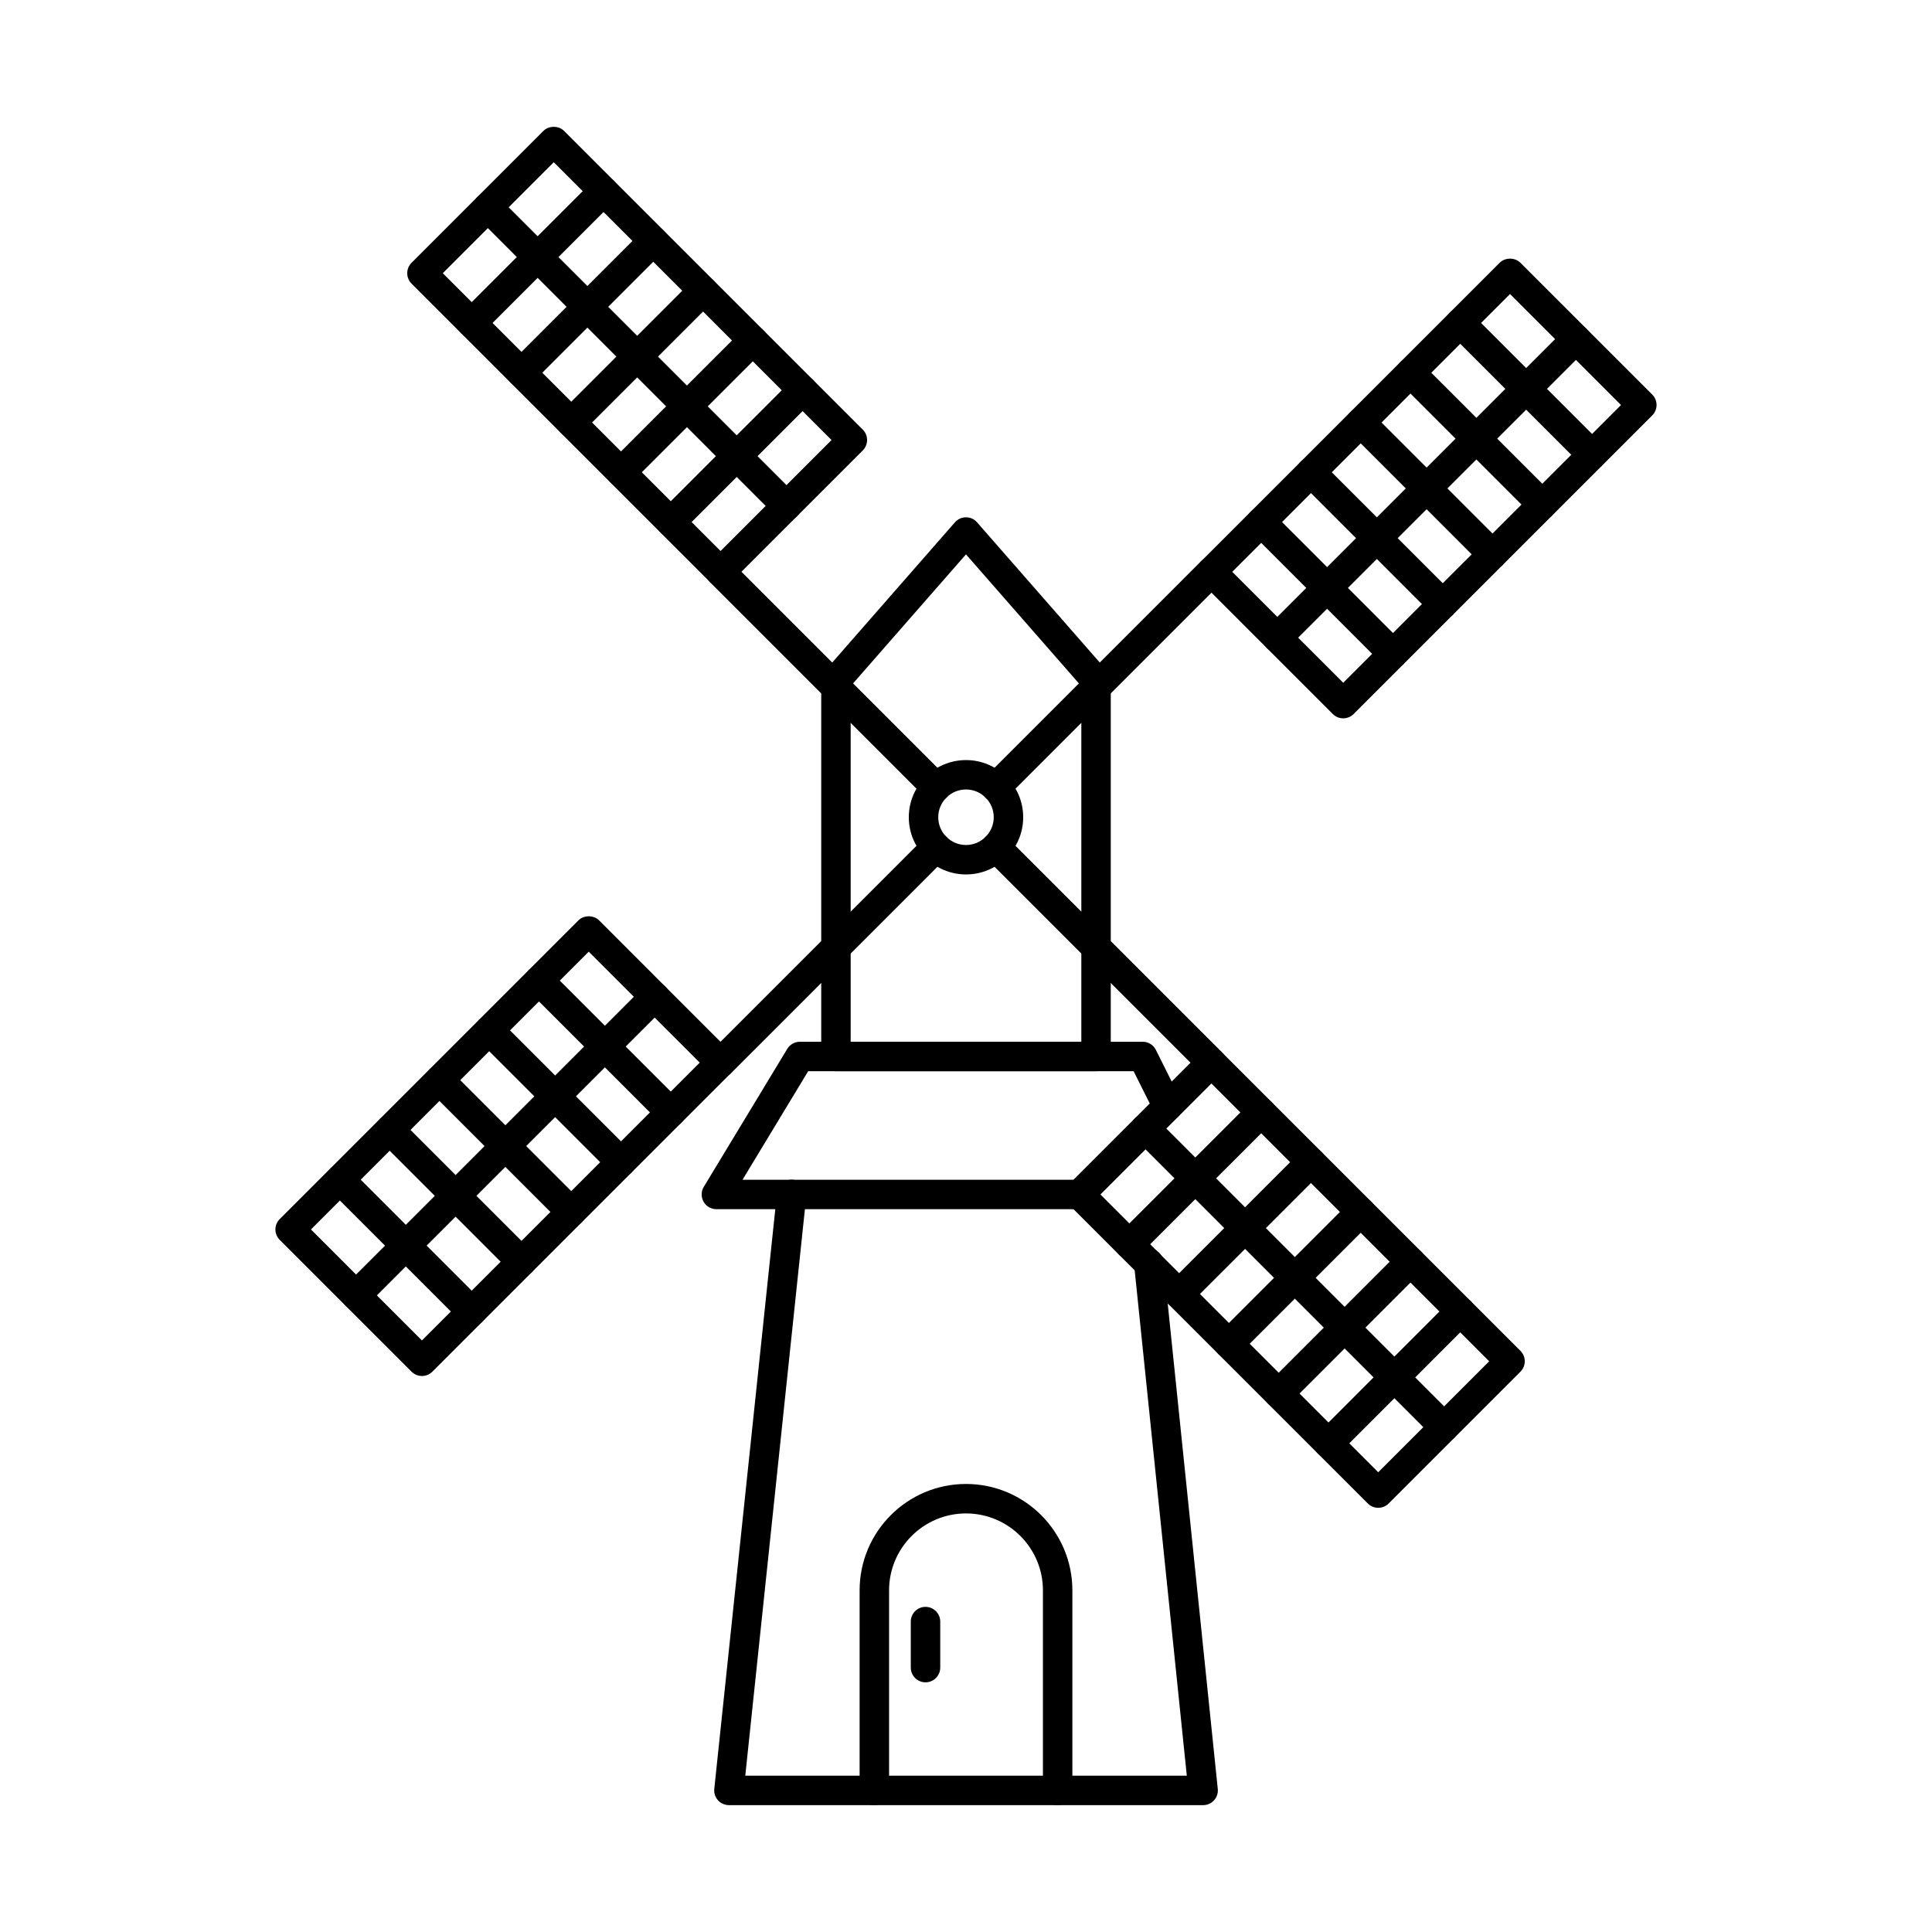
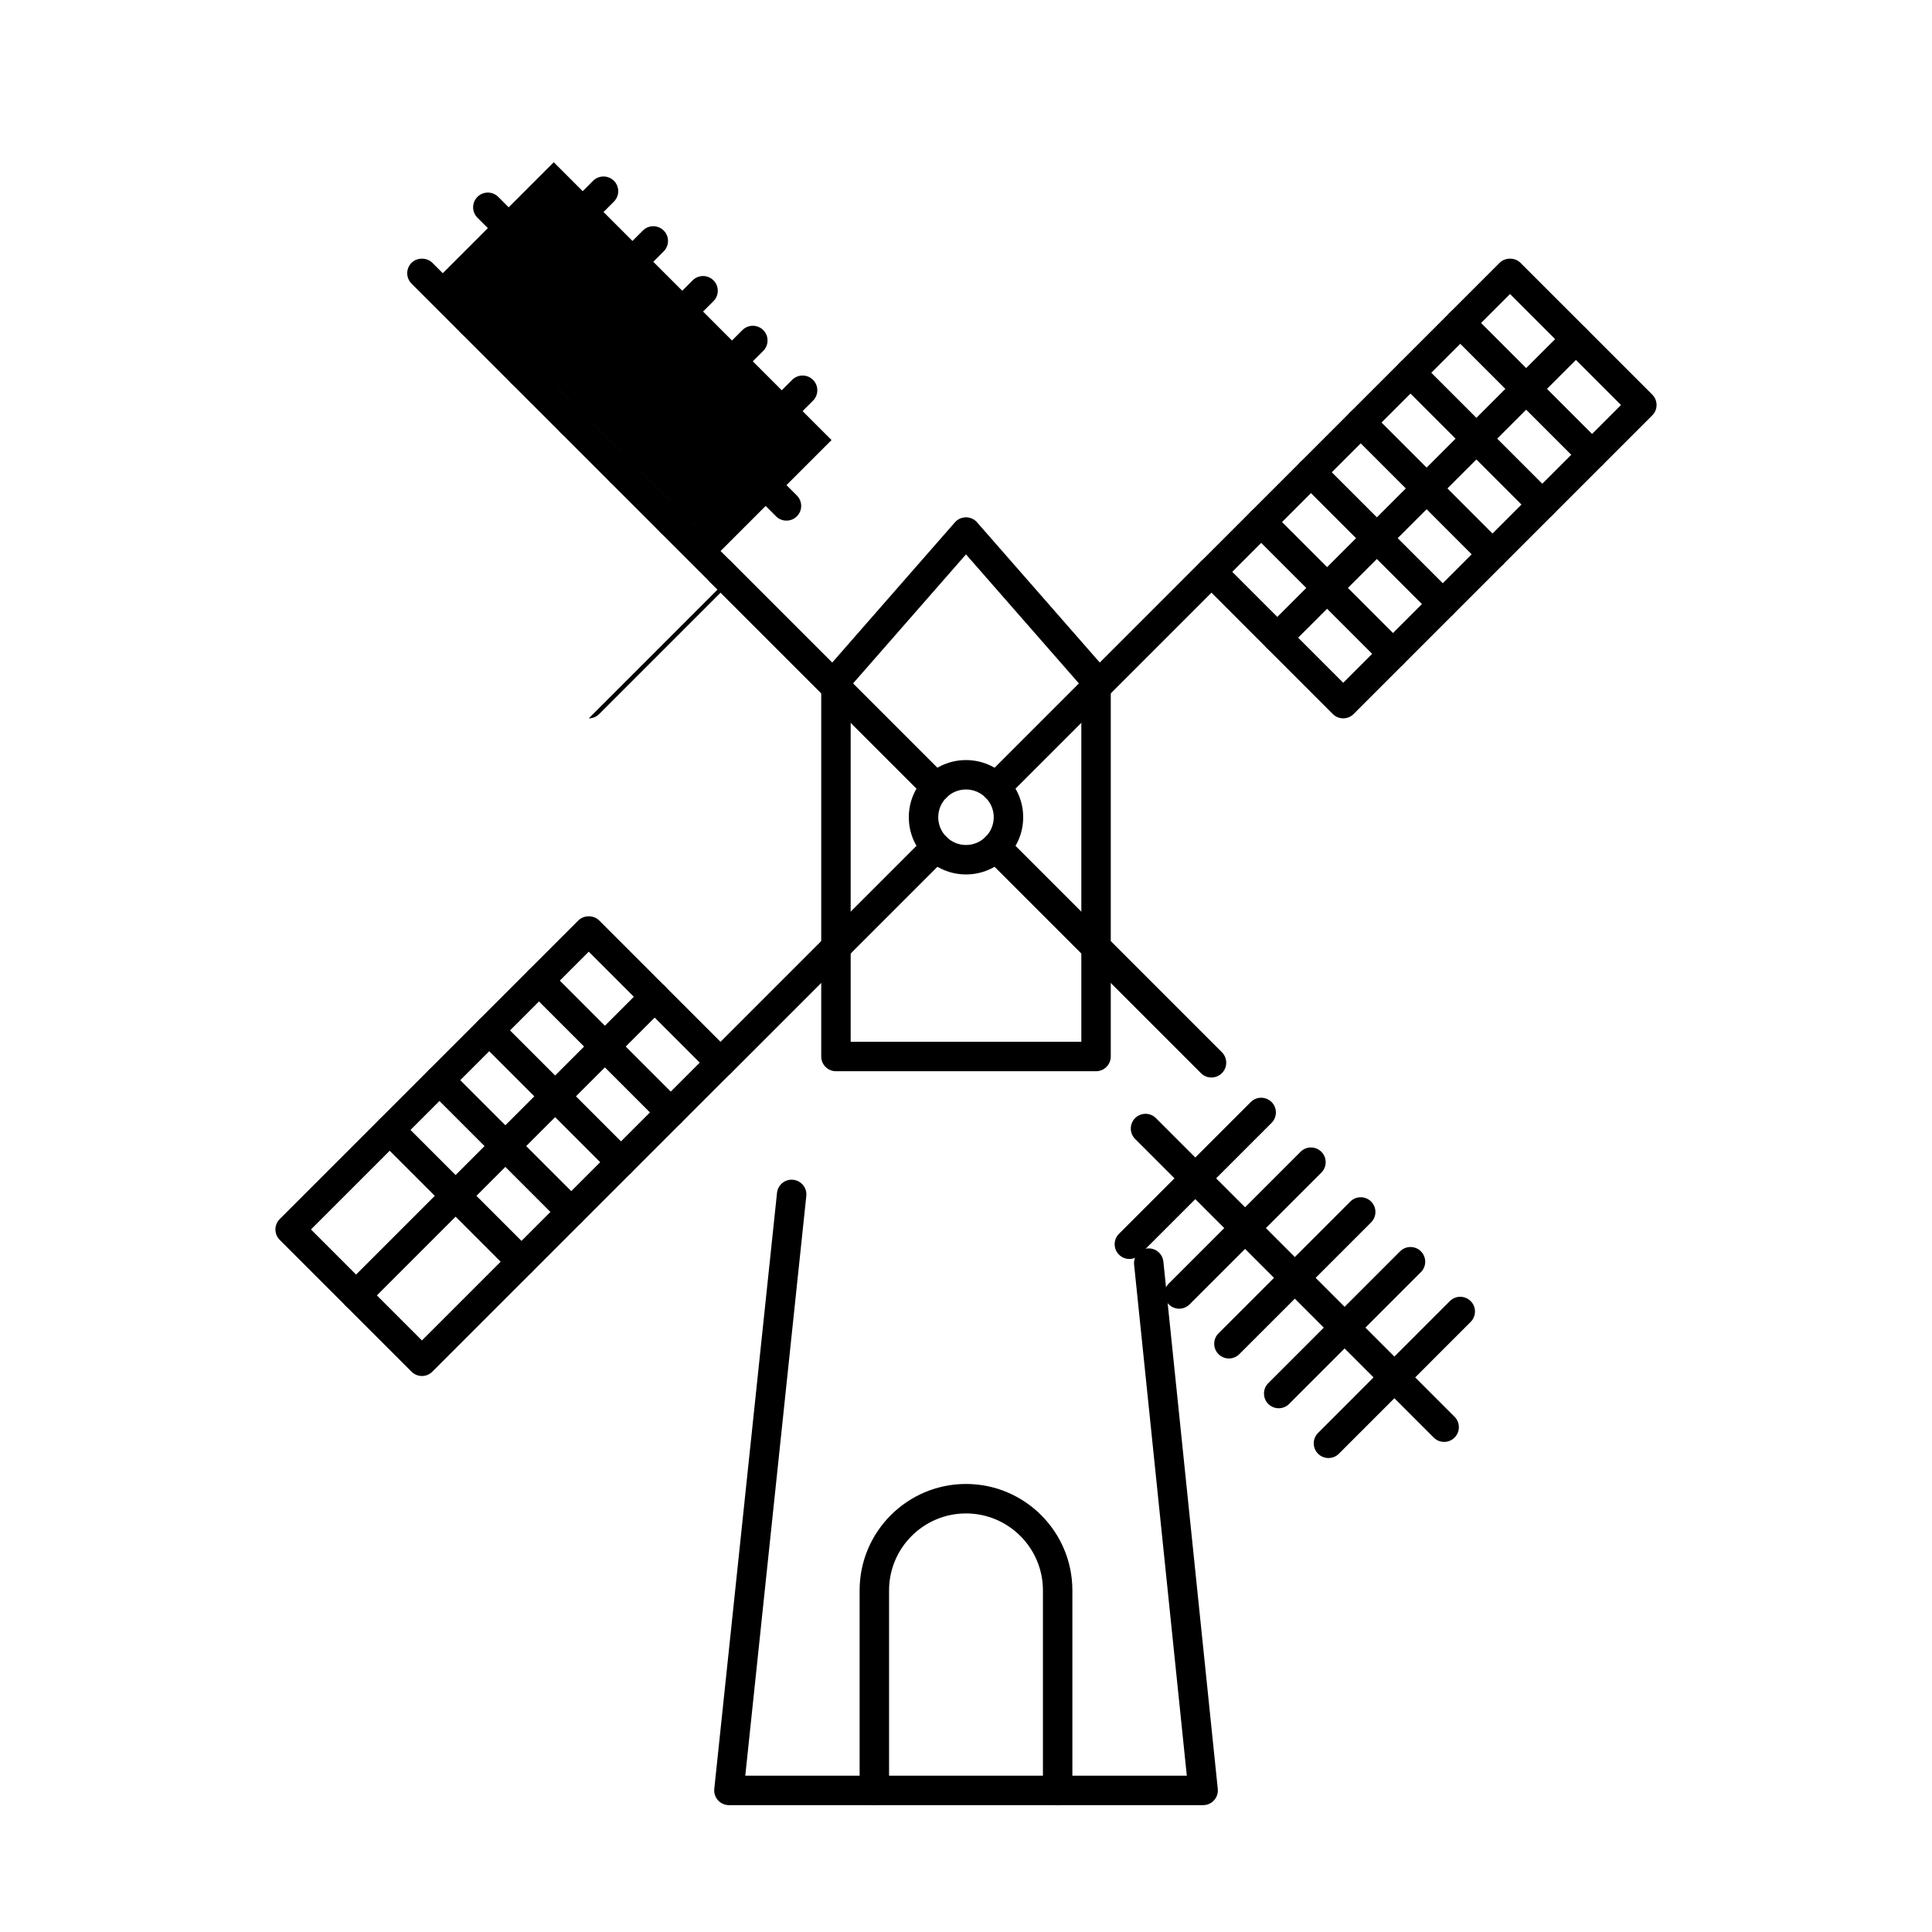
<svg xmlns="http://www.w3.org/2000/svg" fill="#000000" width="800px" height="800px" version="1.1" viewBox="144 144 512 512">
  <g fill-rule="evenodd">
    <path d="m462.84 622.38h-125.67c-1.105 0-2.16-0.469-2.898-1.289-0.738-0.824-1.098-1.922-0.98-3.019l16.625-157.95c0.227-2.144 2.144-3.707 4.289-3.465 2.144 0.223 3.699 2.144 3.473 4.289l-16.172 153.63h117.01l-13.969-135.44c-0.219-2.133 1.34-4.055 3.481-4.277 2.141-0.223 4.059 1.34 4.281 3.484l14.414 139.74c0.113 1.098-0.246 2.195-0.984 3.008-0.738 0.824-1.793 1.289-2.898 1.289z" />
-     <path d="m430.11 464.45h-96.262c-1.41 0-2.707-0.762-3.398-1.992s-0.668-2.734 0.062-3.934l22.125-36.566c0.707-1.168 1.973-1.879 3.336-1.879h90.859c1.477 0 2.828 0.832 3.488 2.156l6.609 13.219c0.965 1.93 0.18 4.269-1.746 5.234-1.93 0.965-4.269 0.184-5.234-1.746l-5.527-11.055h-86.25l-17.402 28.766h89.34c2.156 0 3.902 1.738 3.902 3.902 0 2.152-1.746 3.902-3.902 3.902z" />
    <path d="m400 353.22c-4.055 0-7.356 3.301-7.356 7.356 0 4.055 3.301 7.356 7.356 7.356s7.352-3.301 7.352-7.356c0-4.055-3.297-7.356-7.352-7.356zm0 22.516c-8.355 0-15.156-6.797-15.156-15.16 0-8.352 6.797-15.148 15.156-15.148 8.355 0 15.156 6.797 15.156 15.148 0 8.363-6.797 15.16-15.156 15.16z" />
    <path d="m369.44 420.08h61.125v-94.23l-30.57-34.934-30.559 34.922v94.238zm65.027 7.805h-68.93c-2.152 0-3.902-1.746-3.902-3.902v-99.605c0-0.945 0.344-1.859 0.965-2.57l34.461-39.383c0.742-0.852 1.812-1.332 2.934-1.332 1.125 0 2.195 0.477 2.938 1.332l34.469 39.383c0.621 0.711 0.965 1.625 0.965 2.57v99.605c0 2.152-1.746 3.902-3.902 3.902z" />
    <path d="m470.56 295.54 29.41 29.406 73.617-73.613-29.41-29.414-73.617 73.625zm29.41 38.824c-1 0-1.996-0.375-2.758-1.137l-34.926-34.934c-0.73-0.73-1.145-1.719-1.145-2.754 0-1.035 0.41-2.031 1.141-2.766l79.137-79.129c1.465-1.465 4.055-1.465 5.516 0l34.926 34.922c0.734 0.73 1.145 1.727 1.145 2.766 0 1.035-0.41 2.023-1.145 2.754l-79.137 79.141c-0.762 0.762-1.758 1.137-2.758 1.137z" />
    <path d="m482.5 316.91c-1 0-1.996-0.387-2.758-1.148-1.523-1.523-1.523-3.992 0-5.516l79.137-79.133c1.523-1.523 3.992-1.523 5.516 0 1.523 1.516 1.523 3.992 0 5.516l-79.137 79.129c-0.762 0.762-1.758 1.148-2.758 1.148z" />
    <path d="m565.91 268.42c-1 0-1.996-0.387-2.758-1.148l-34.926-34.922c-1.523-1.523-1.523-3.992 0-5.519 1.523-1.523 3.992-1.523 5.516 0l34.926 34.922c1.523 1.523 1.523 3.992 0 5.519-0.762 0.762-1.758 1.148-2.758 1.148z" />
    <path d="m552.72 281.61c-1 0-1.996-0.387-2.758-1.148l-34.926-34.922c-1.523-1.523-1.523-3.992 0-5.516 1.523-1.523 3.992-1.523 5.516 0l34.926 34.922c1.523 1.523 1.523 4.004 0 5.519-0.762 0.762-1.762 1.148-2.758 1.148z" />
    <path d="m539.53 294.8c-1 0-1.996-0.375-2.758-1.137l-34.926-34.934c-1.523-1.523-1.523-3.992 0-5.516 1.523-1.523 3.992-1.523 5.516 0l34.926 34.934c1.523 1.516 1.523 3.992 0 5.519-0.762 0.762-1.762 1.137-2.758 1.137z" />
    <path d="m526.34 307.98c-1 0-2-0.375-2.762-1.137l-34.926-34.934c-1.523-1.523-1.523-3.992 0-5.516 1.523-1.523 3.992-1.523 5.519 0l34.926 34.922c1.523 1.523 1.523 4.004 0 5.527-0.762 0.762-1.762 1.137-2.758 1.137z" />
    <path d="m513.15 321.17c-1 0-1.996-0.375-2.758-1.137l-34.926-34.934c-1.523-1.523-1.523-3.992 0-5.516 1.527-1.523 3.996-1.523 5.519 0l34.926 34.93c1.523 1.523 1.523 3.992 0 5.519-0.762 0.762-1.762 1.137-2.758 1.137z" />
    <path d="m407.96 356.54c-1.004 0-2.012-0.375-2.777-1.148-1.535-1.535-1.535-4.016 0-5.547l57.082-57.082c1.535-1.535 4.019-1.535 5.551 0 1.535 1.535 1.535 4.012 0 5.547l-57.082 57.082c-0.766 0.773-1.773 1.148-2.777 1.148z" />
-     <path d="m435.63 460.55 73.617 73.613 29.406-29.406-73.617-73.625-29.41 29.414zm73.617 83.031c-1 0-1.996-0.375-2.758-1.137l-79.137-79.141c-0.73-0.73-1.145-1.727-1.145-2.754 0-1.035 0.41-2.031 1.145-2.766l34.926-34.922c1.523-1.523 3.996-1.523 5.519 0l79.137 79.129c0.734 0.73 1.145 1.727 1.145 2.766 0 1.035-0.41 2.023-1.145 2.754l-34.926 34.93c-0.762 0.762-1.762 1.141-2.758 1.141z" />
    <path d="m526.71 526.12c-1 0-1.996-0.387-2.758-1.148l-79.137-79.141c-1.523-1.516-1.523-3.992 0-5.516 1.523-1.523 3.992-1.523 5.519 0l79.137 79.141c1.523 1.523 1.523 3.992 0 5.519-0.762 0.762-1.762 1.148-2.758 1.148z" />
    <path d="m496.06 530.39c-1 0-1.996-0.375-2.762-1.137-1.523-1.523-1.523-3.992 0-5.516l34.926-34.934c1.523-1.523 3.992-1.523 5.516 0 1.523 1.523 1.523 3.992 0 5.519l-34.926 34.934c-0.762 0.762-1.762 1.137-2.758 1.137z" />
    <path d="m482.87 517.2c-1 0-1.996-0.375-2.758-1.137-1.523-1.523-1.523-4.004 0-5.516l34.926-34.934c1.523-1.523 3.992-1.523 5.516 0 1.523 1.523 1.523 3.992 0 5.516l-34.926 34.934c-0.762 0.762-1.762 1.141-2.758 1.137z" />
    <path d="m469.68 504.01c-1 0-1.996-0.387-2.762-1.148-1.523-1.516-1.523-3.992 0-5.516l34.926-34.922c1.523-1.523 3.992-1.523 5.516 0 1.523 1.523 1.523 3.992 0 5.516l-34.926 34.922c-0.762 0.762-1.762 1.148-2.758 1.148z" />
    <path d="m456.49 490.82c-1 0-1.996-0.387-2.758-1.148-1.523-1.523-1.523-3.992 0-5.516l34.926-34.922c1.523-1.523 3.992-1.523 5.519 0 1.523 1.523 1.523 3.992 0 5.516l-34.926 34.922c-0.762 0.762-1.762 1.148-2.758 1.148z" />
    <path d="m443.3 477.64c-1 0-1.996-0.387-2.762-1.148-1.523-1.523-1.523-3.992 0-5.516l34.926-34.922c1.523-1.523 3.992-1.523 5.519 0 1.523 1.523 1.523 3.992 0 5.516l-34.926 34.922c-0.762 0.762-1.762 1.148-2.758 1.148z" />
    <path d="m465.04 429.55c-1.004 0-2.012-0.387-2.777-1.156l-57.082-57.082c-1.535-1.523-1.535-4.012 0-5.547 1.531-1.535 4.019-1.535 5.551 0l57.082 57.082c1.535 1.535 1.531 4.023 0 5.547-0.766 0.773-1.77 1.156-2.777 1.156z" />
    <path d="m226.41 469.82 29.41 29.414 73.617-73.625-29.41-29.406-73.617 73.613zm29.41 38.832c-1 0-2-0.387-2.762-1.148l-34.926-34.922c-0.73-0.73-1.145-1.727-1.145-2.762 0-1.027 0.41-2.023 1.145-2.754l79.137-79.141c1.465-1.465 4.055-1.465 5.519 0l34.926 34.934c0.73 0.73 1.141 1.719 1.141 2.754 0 1.035-0.41 2.031-1.141 2.762l-79.137 79.133c-0.762 0.762-1.762 1.148-2.758 1.148z" />
    <path d="m238.36 491.19c-1 0-2-0.375-2.762-1.137-1.523-1.523-1.523-3.992 0-5.516l79.137-79.141c1.523-1.523 3.992-1.523 5.519 0 1.523 1.523 1.523 3.992 0 5.516l-79.137 79.141c-0.762 0.762-1.762 1.137-2.758 1.137z" />
-     <path d="m269.01 495.47c-1 0-1.996-0.387-2.762-1.148l-34.926-34.922c-1.523-1.523-1.523-3.992 0-5.516 1.523-1.523 3.992-1.523 5.519 0l34.926 34.922c1.523 1.523 1.523 3.992 0 5.519-0.762 0.762-1.762 1.148-2.758 1.148z" />
    <path d="m282.2 482.28c-1 0-1.996-0.387-2.758-1.148l-34.922-34.922c-1.523-1.523-1.523-3.992 0-5.516 1.523-1.523 3.992-1.523 5.516 0l34.926 34.922c1.523 1.523 1.523 3.992 0 5.516-0.762 0.762-1.762 1.148-2.758 1.148z" />
    <path d="m295.39 469.09c-1 0-1.996-0.387-2.758-1.148l-34.926-34.922c-1.523-1.523-1.523-3.992 0-5.516 1.523-1.523 3.996-1.523 5.519 0l34.926 34.922c1.523 1.523 1.523 3.992 0 5.516-0.762 0.762-1.762 1.148-2.758 1.148z" />
    <path d="m308.58 455.89c-0.996 0-1.996-0.375-2.758-1.137l-34.926-34.922c-1.523-1.523-1.523-3.992 0-5.516 1.523-1.523 3.992-1.523 5.516 0l34.926 34.922c1.523 1.523 1.523 3.992 0 5.516-0.762 0.762-1.762 1.137-2.758 1.137z" />
    <path d="m321.77 442.71c-1 0-1.996-0.375-2.758-1.137l-34.926-34.934c-1.523-1.516-1.523-3.992 0-5.516 1.523-1.523 3.996-1.523 5.519 0l34.926 34.934c1.523 1.523 1.523 3.992 0 5.519-0.762 0.762-1.762 1.137-2.758 1.137z" />
    <path d="m334.96 429.55c-1.004 0-2.008-0.387-2.777-1.156-1.531-1.523-1.531-4.012 0-5.547l57.082-57.082c1.531-1.535 4.019-1.535 5.551 0 1.535 1.535 1.535 4.023 0 5.547l-57.082 57.082c-0.766 0.773-1.77 1.16-2.777 1.16z" />
-     <path d="m261.34 216.4 73.617 73.625 29.41-29.406-73.617-73.625-29.406 29.406zm73.617 83.043c-1.035 0-2.027-0.406-2.758-1.148l-79.137-79.133c-1.523-1.523-1.523-3.992 0-5.516l34.926-34.934c1.465-1.465 4.055-1.465 5.519 0l79.137 79.141c1.523 1.523 1.523 3.992 0 5.516l-34.926 34.922c-0.73 0.742-1.723 1.148-2.758 1.148z" />
+     <path d="m261.34 216.4 73.617 73.625 29.41-29.406-73.617-73.625-29.406 29.406zm73.617 83.043c-1.035 0-2.027-0.406-2.758-1.148l-79.137-79.133c-1.523-1.523-1.523-3.992 0-5.516c1.465-1.465 4.055-1.465 5.519 0l79.137 79.141c1.523 1.523 1.523 3.992 0 5.516l-34.926 34.922c-0.73 0.742-1.723 1.148-2.758 1.148z" />
    <path d="m352.42 281.97c-1 0-1.996-0.375-2.758-1.137l-79.137-79.141c-1.523-1.523-1.523-3.992 0-5.516 1.523-1.523 3.996-1.523 5.519 0l79.137 79.141c1.523 1.523 1.523 3.992 0 5.516-0.762 0.762-1.762 1.137-2.758 1.137z" />
    <path d="m269.01 233.49c-1 0-1.996-0.375-2.762-1.137-1.523-1.523-1.523-3.992 0-5.519l34.926-34.922c1.523-1.523 3.992-1.523 5.519 0 1.523 1.523 1.523 3.992 0 5.516l-34.926 34.922c-0.762 0.762-1.762 1.137-2.758 1.137z" />
    <path d="m282.2 246.68c-1 0-1.996-0.387-2.758-1.148-1.523-1.523-1.523-3.992 0-5.516l34.926-34.922c1.523-1.523 3.992-1.523 5.519 0 1.523 1.523 1.523 3.992 0 5.516l-34.926 34.922c-0.762 0.762-1.762 1.148-2.758 1.148z" />
    <path d="m295.39 259.88c-1 0-1.996-0.387-2.758-1.148-1.523-1.523-1.523-3.992 0-5.516l34.926-34.922c1.523-1.523 3.992-1.523 5.516 0 1.523 1.523 1.523 3.992 0 5.516l-34.926 34.922c-0.762 0.762-1.762 1.148-2.758 1.148z" />
    <path d="m308.58 273.06c-0.996 0-1.996-0.387-2.758-1.148-1.523-1.523-1.523-3.992 0-5.516l34.926-34.922c1.523-1.523 3.992-1.523 5.516 0 1.523 1.523 1.523 3.992 0 5.516l-34.926 34.922c-0.762 0.762-1.762 1.148-2.762 1.148z" />
    <path d="m321.77 286.25c-1 0-1.996-0.387-2.758-1.148-1.523-1.523-1.523-3.992 0-5.516l34.926-34.922c1.523-1.523 3.992-1.523 5.519 0 1.523 1.523 1.523 3.992 0 5.516l-34.926 34.922c-0.762 0.762-1.762 1.148-2.758 1.148z" />
    <path d="m392.04 356.54c-1.004 0-2.012-0.375-2.777-1.148l-57.082-57.082c-1.531-1.535-1.531-4.012 0-5.547 1.535-1.535 4.019-1.535 5.551 0l57.082 57.082c1.535 1.535 1.535 4.012 0 5.547-0.766 0.773-1.77 1.148-2.773 1.148z" />
    <path d="m424.29 622.38c-2.152 0-3.902-1.746-3.902-3.902v-53.02c0-11.238-9.145-20.383-20.387-20.383s-20.387 9.145-20.387 20.383v53.016c0 2.152-1.746 3.902-3.902 3.902-2.152 0-3.902-1.746-3.902-3.902v-53.02c0-15.547 12.648-28.188 28.191-28.188s28.191 12.641 28.191 28.188v53.016c0 2.152-1.746 3.902-3.902 3.902z" />
-     <path d="m389.27 589.83c-2.156 0-3.902-1.746-3.902-3.902v-12.191c0-2.156 1.746-3.902 3.902-3.902 2.152 0 3.902 1.746 3.902 3.902v12.191c0 2.152-1.746 3.902-3.902 3.902z" />
  </g>
</svg>